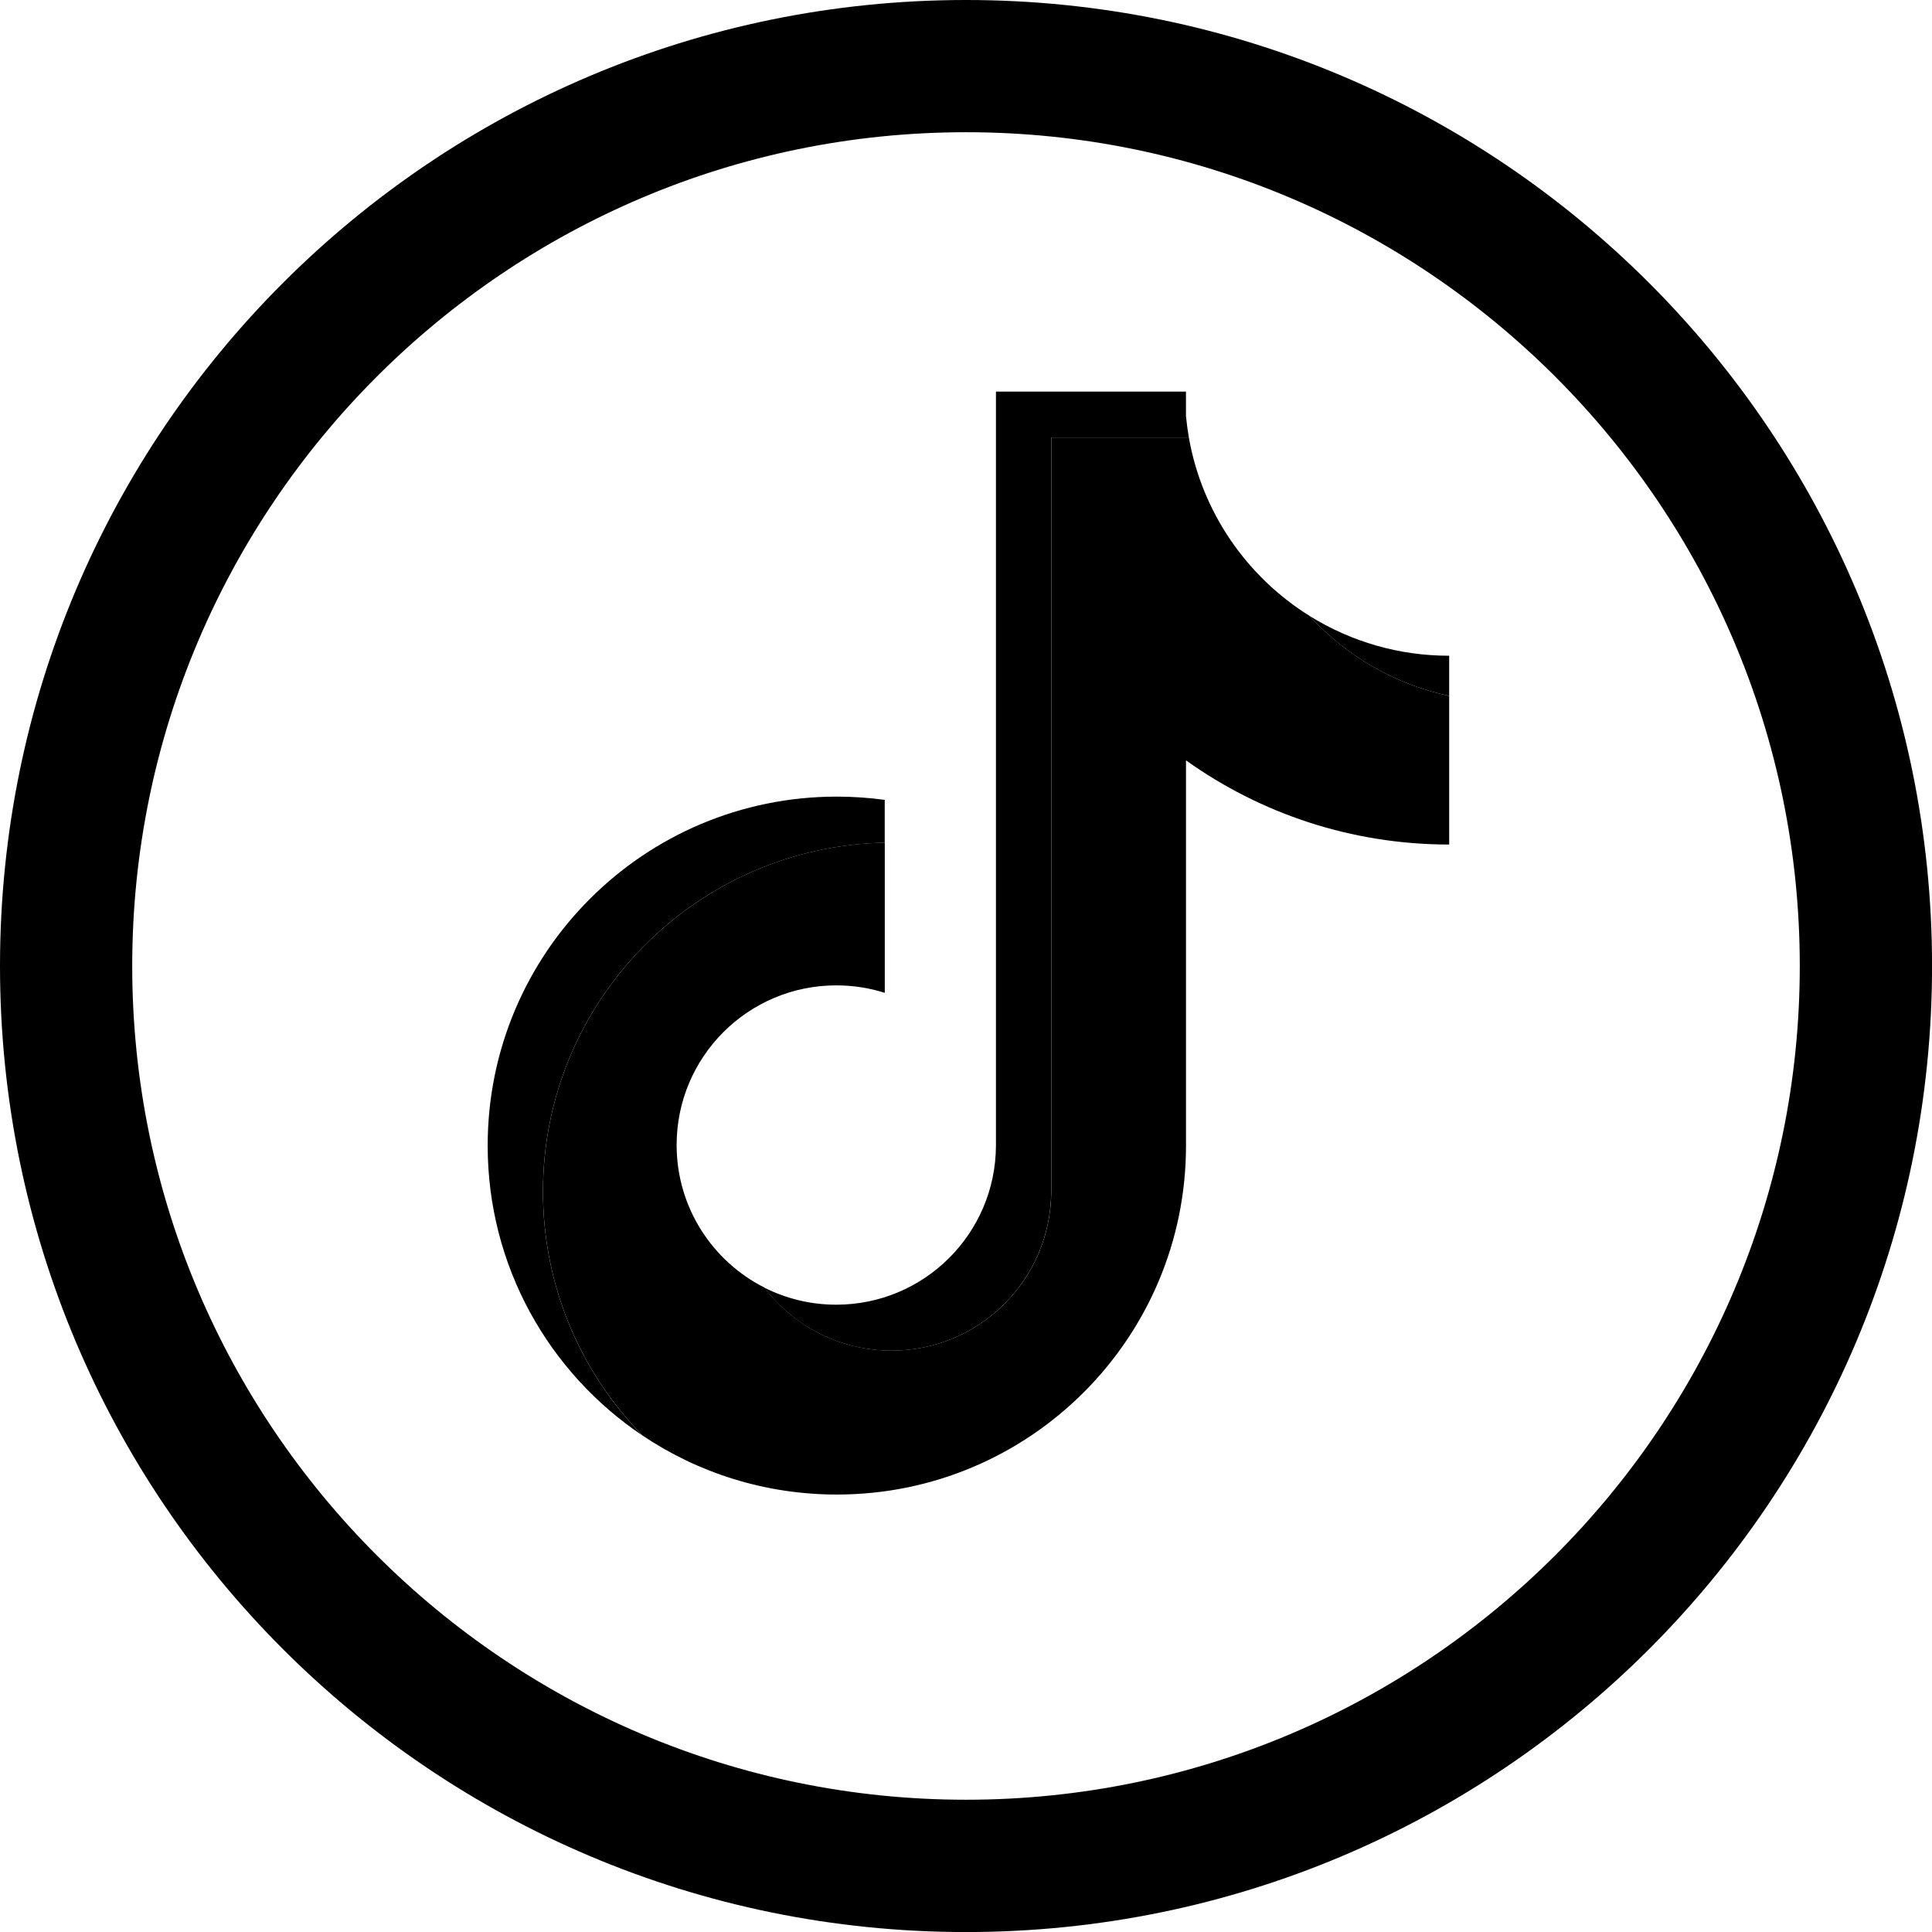
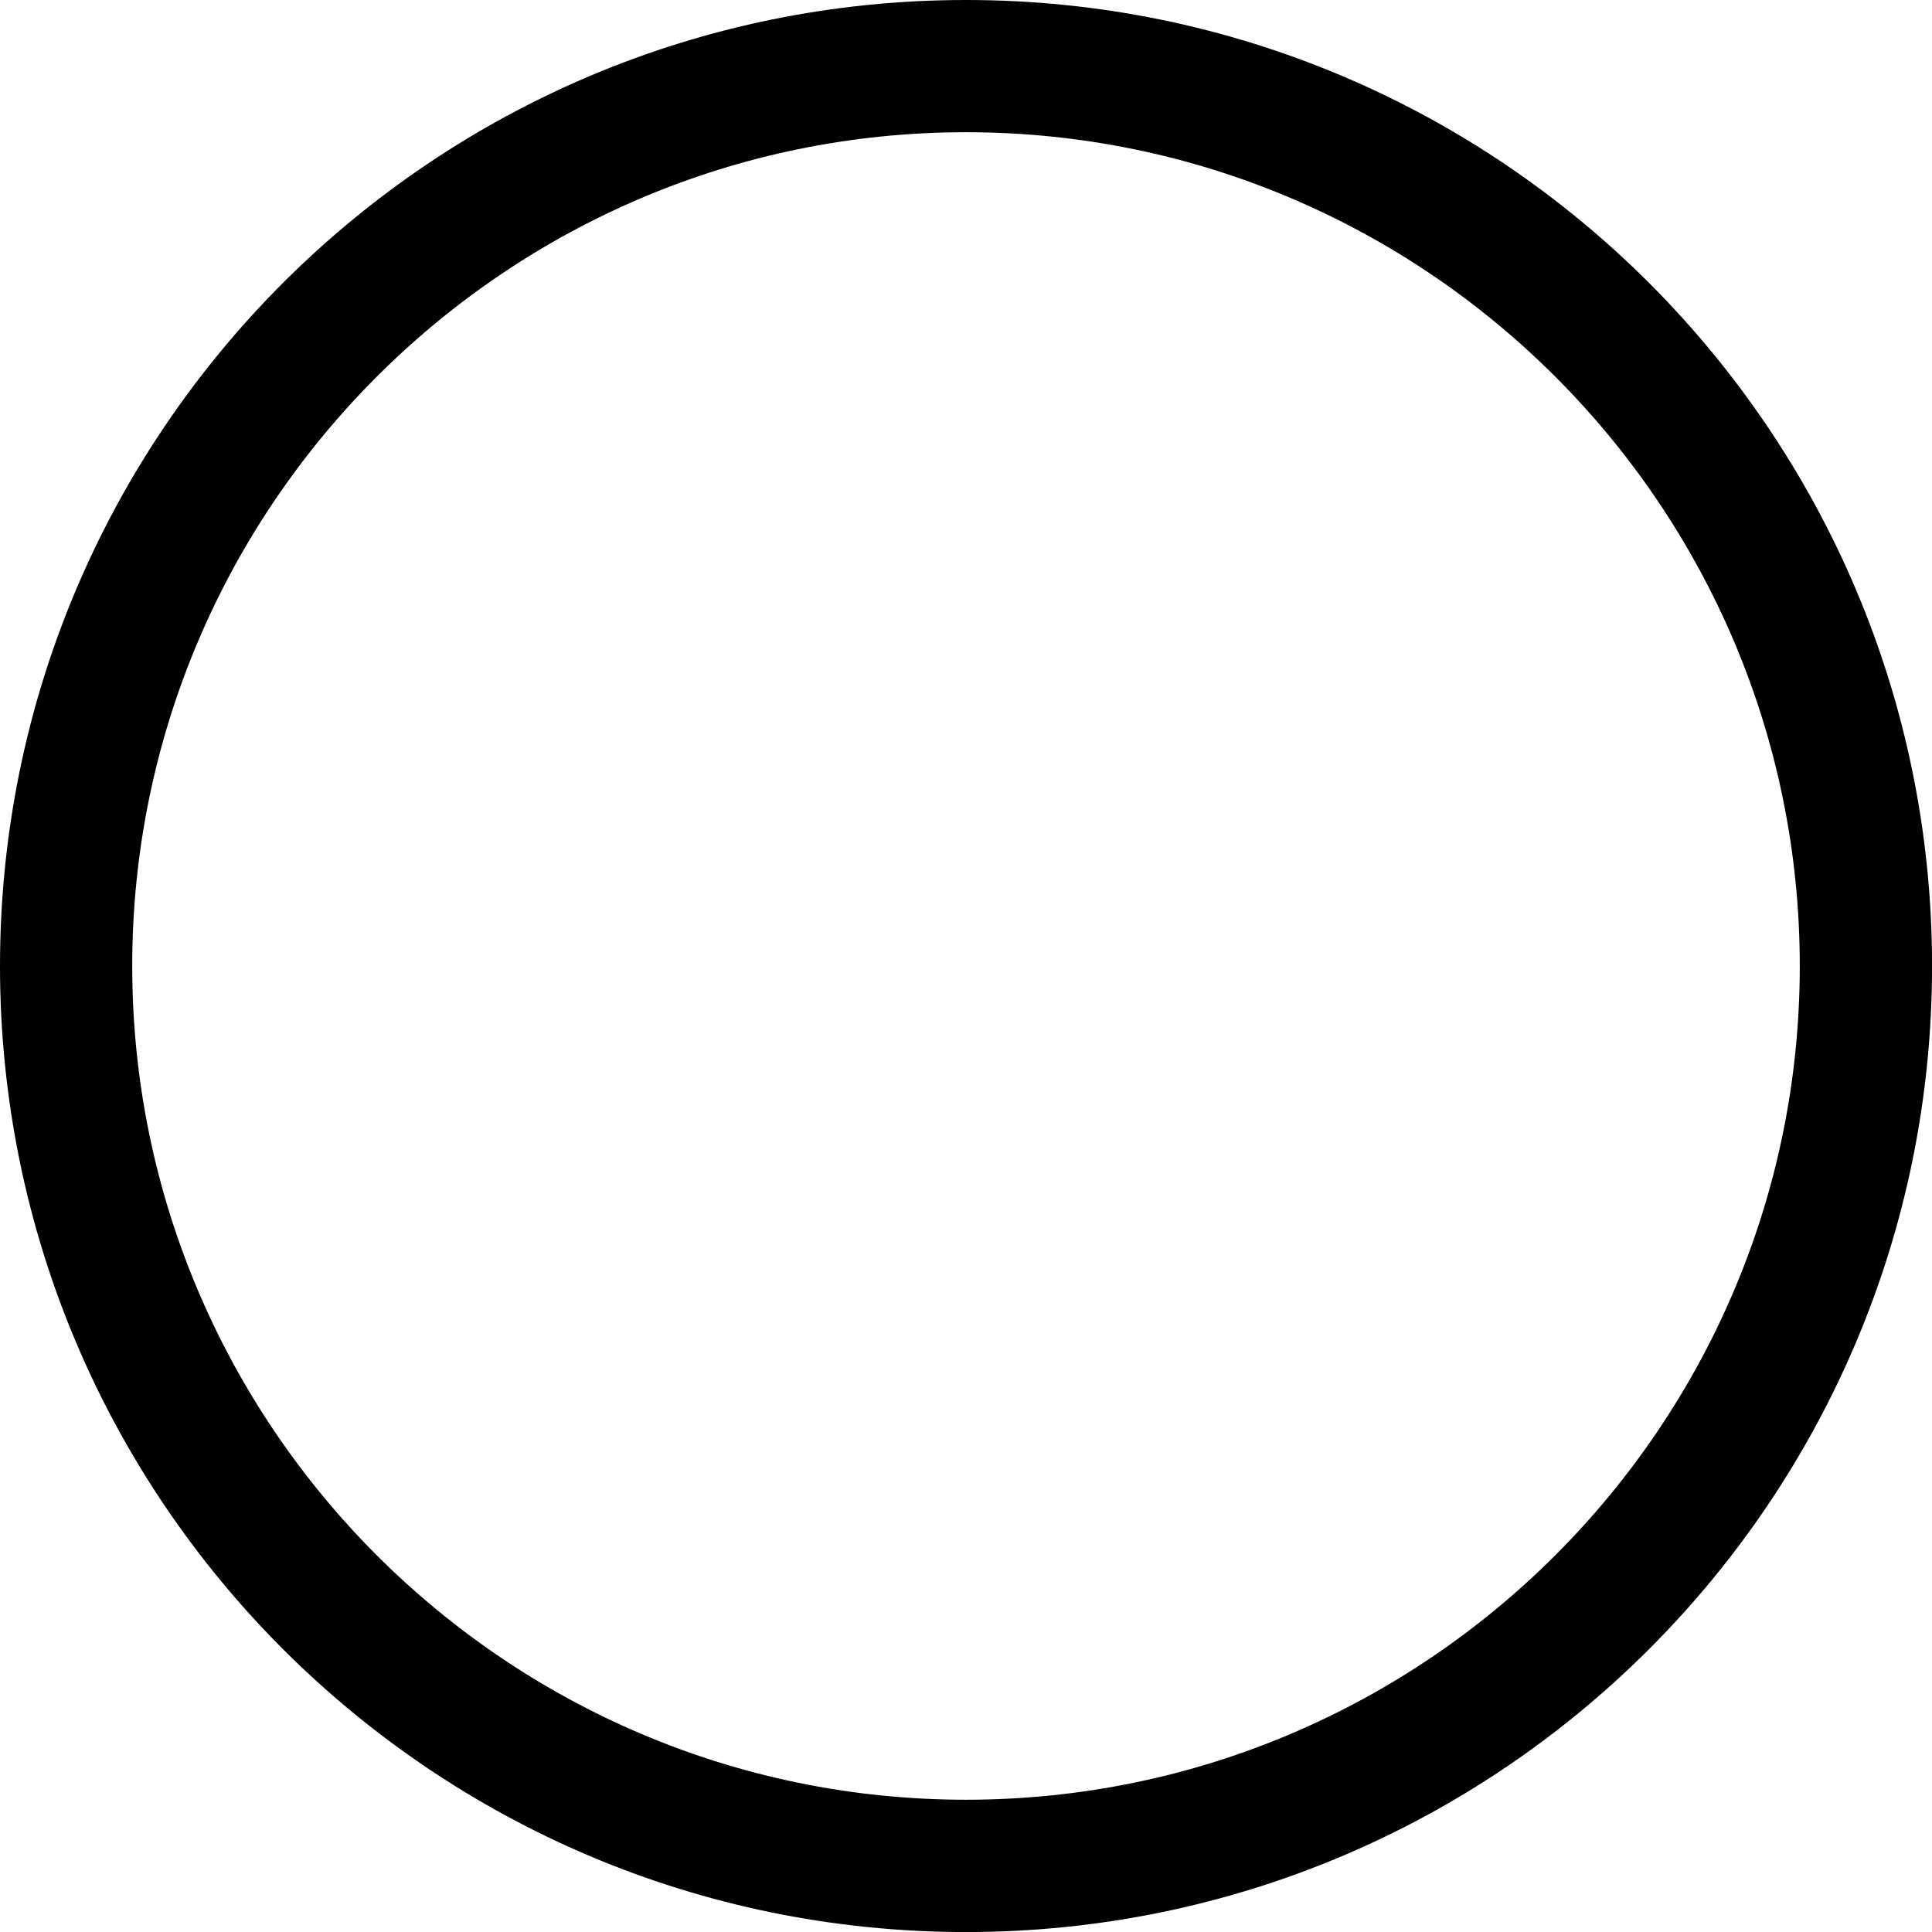
<svg xmlns="http://www.w3.org/2000/svg" id="Capa_2" viewBox="0 0 385.47 385.47">
  <defs>
    <style>
      .cls-1 {
        fill-rule: evenodd;
      }
    </style>
  </defs>
  <g id="_ëÎÓÈ_2" data-name="ëÎÓÈ_2">
    <g>
      <g>
-         <path class="cls-1" d="M236.62,151.7c14.8,10.57,32.93,16.8,52.52,16.8v-29.65c-10.93-2.33-20.61-8.04-27.88-15.98-12.45-7.77-21.43-20.58-24.06-35.58h-27.45v150.44c-.06,17.54-14.3,31.74-31.86,31.74-10.35,0-19.54-4.93-25.36-12.57-10.4-5.25-17.53-16.01-17.53-28.45,0-17.59,14.26-31.85,31.86-31.85,3.37,0,6.62.52,9.67,1.49v-29.97c-37.79.78-68.19,31.64-68.19,69.61,0,18.95,7.57,36.13,19.85,48.68,11.08,7.44,24.42,11.78,38.78,11.78,38.47,0,69.66-31.17,69.66-69.62v-76.87Z" />
-         <path class="cls-1" d="M289.14,138.85v-8.02c-9.86.02-19.52-2.74-27.88-7.96,7.4,8.1,17.15,13.69,27.88,15.98ZM237.2,87.29c-.25-1.43-.44-2.88-.58-4.32v-4.84h-37.91v150.44c-.06,17.54-14.3,31.74-31.86,31.74-5.16,0-10.02-1.22-14.34-3.4,5.82,7.64,15.02,12.57,25.36,12.57,17.56,0,31.8-14.2,31.86-31.74V87.29h27.45ZM176.52,168.13v-8.54c-3.17-.43-6.36-.65-9.56-.65-38.47,0-69.66,31.17-69.66,69.62,0,24.11,12.26,45.35,30.88,57.85-12.28-12.55-19.85-29.73-19.85-48.68,0-37.96,30.39-68.82,68.19-69.6h0Z" />
-       </g>
+         </g>
      <path d="M192.74,26.38c91.73,0,166.35,74.62,166.35,166.35s-74.63,166.35-166.35,166.35S26.38,284.46,26.38,192.74,101.01,26.38,192.74,26.38M192.74,0C86.29,0,0,86.29,0,192.74s86.29,192.74,192.74,192.74,192.74-86.29,192.74-192.74S299.18,0,192.74,0h0Z" />
    </g>
  </g>
</svg>